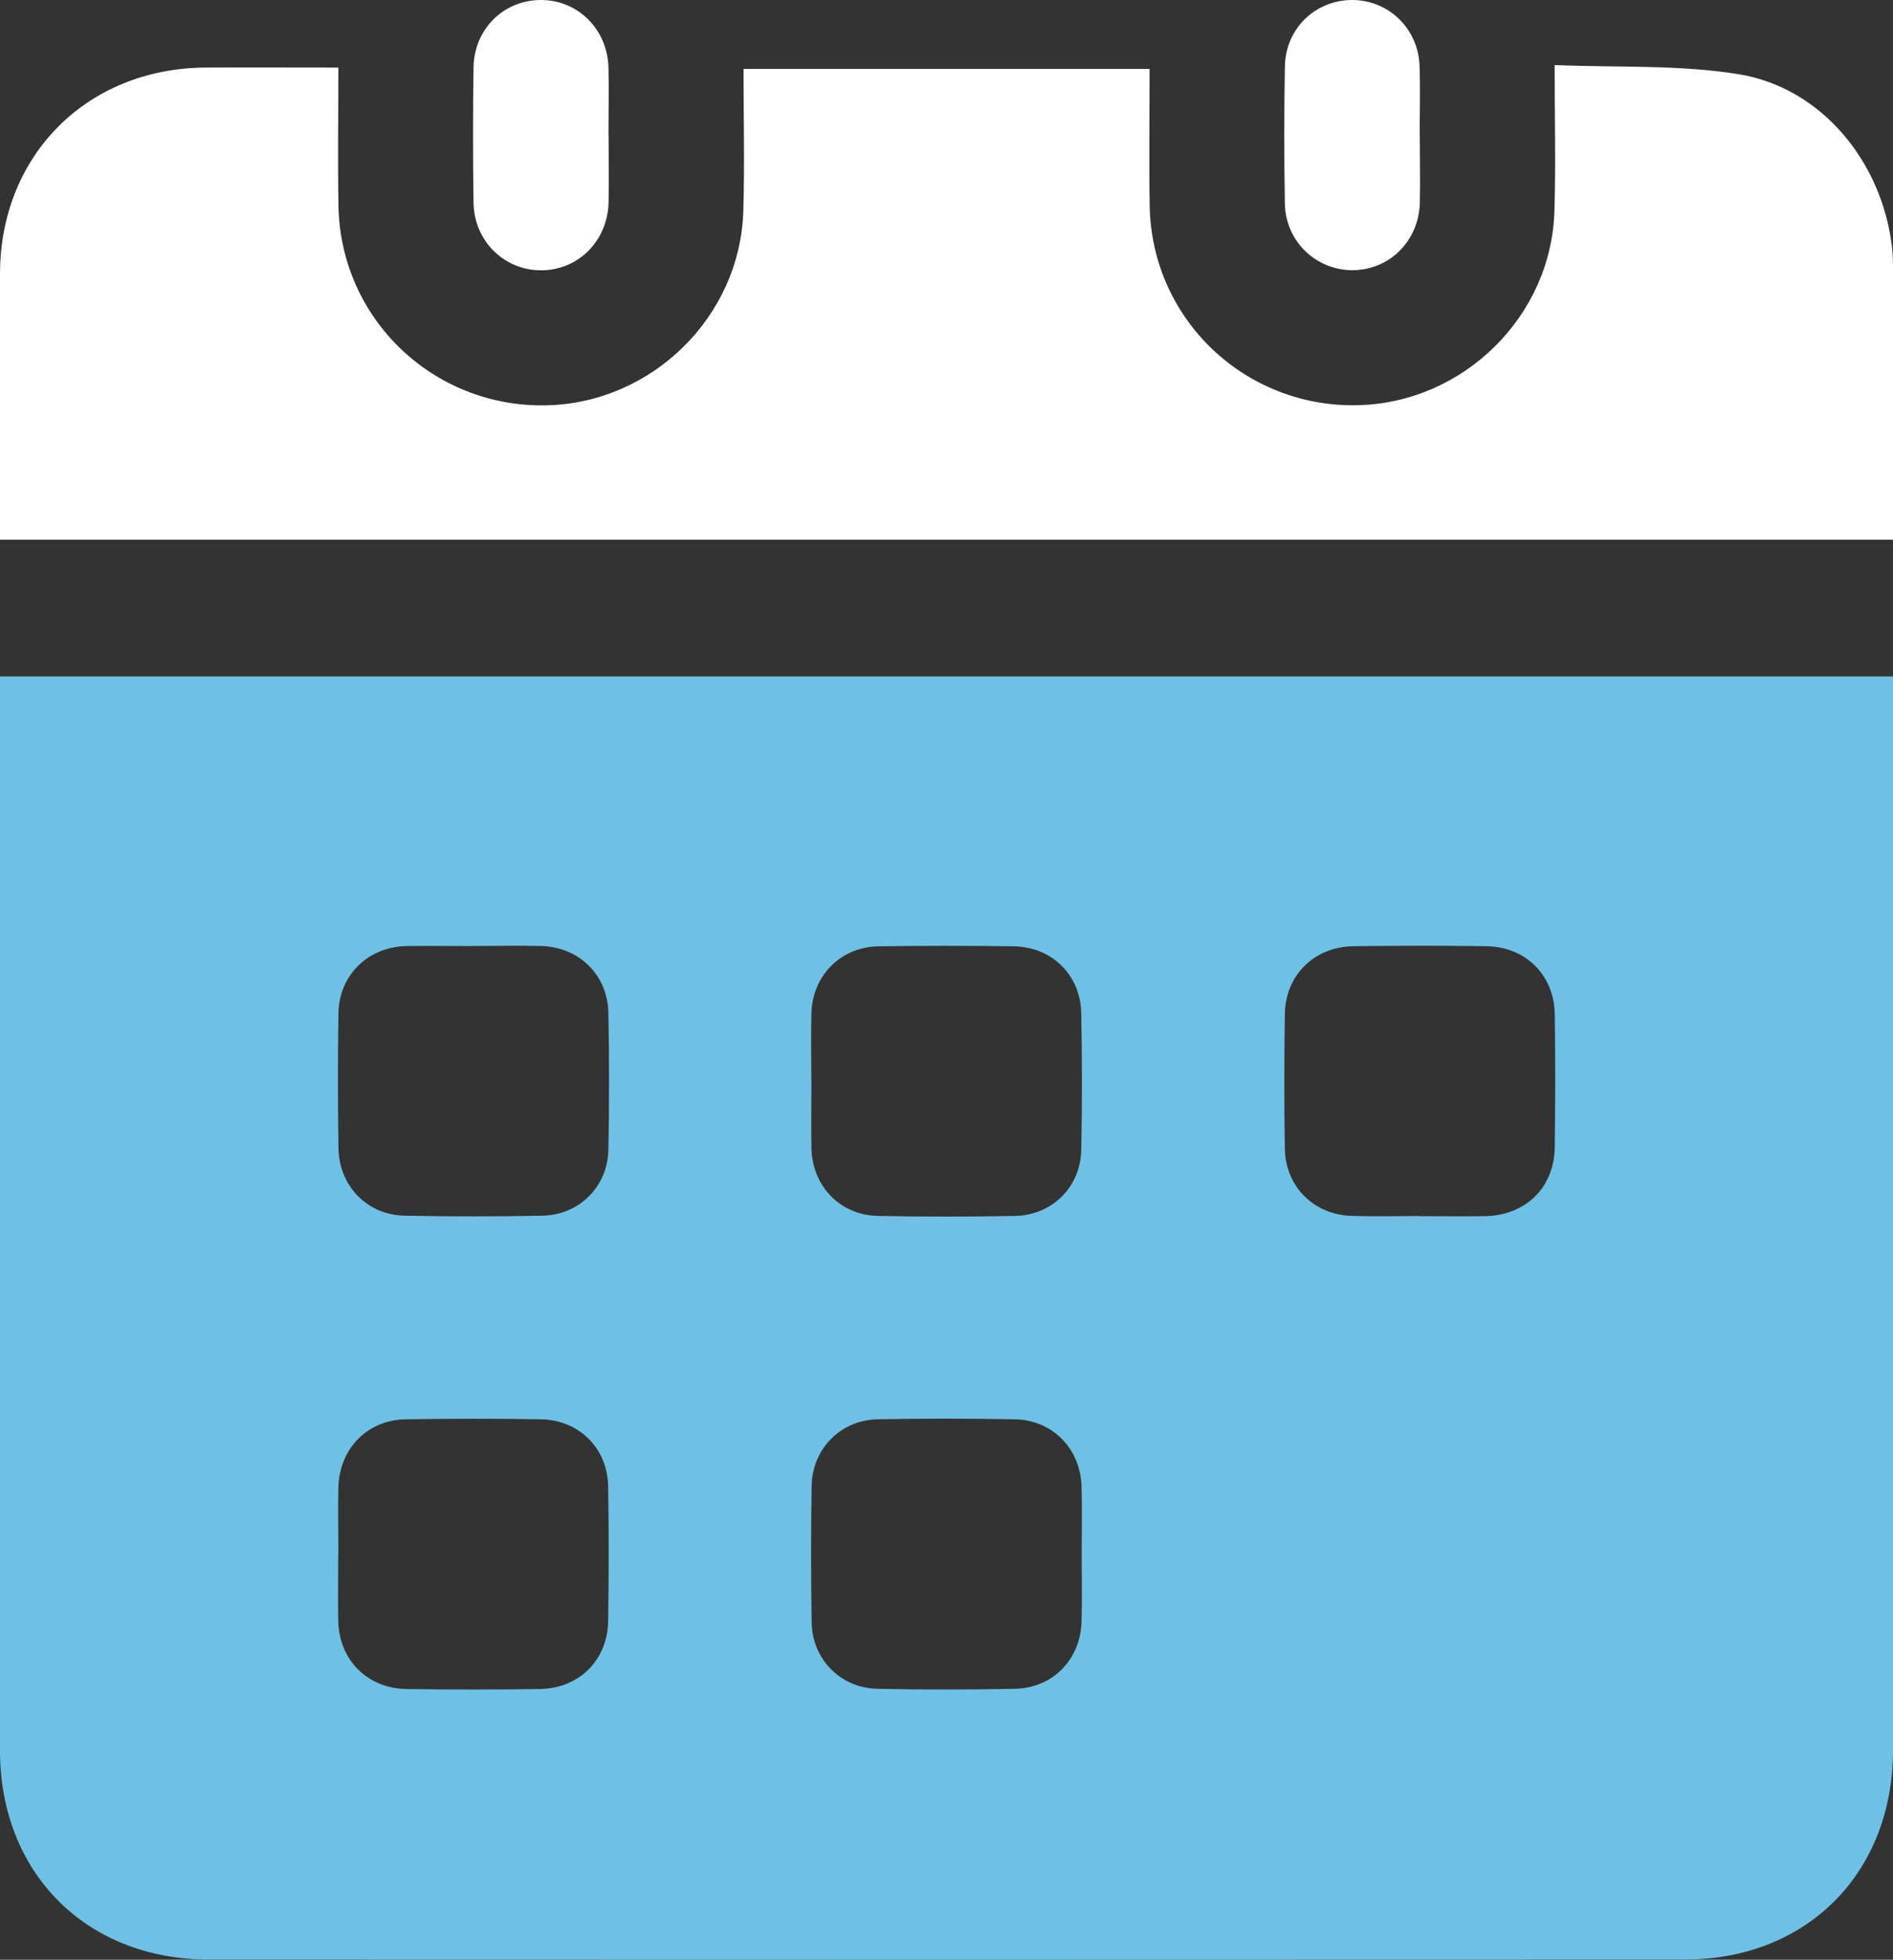
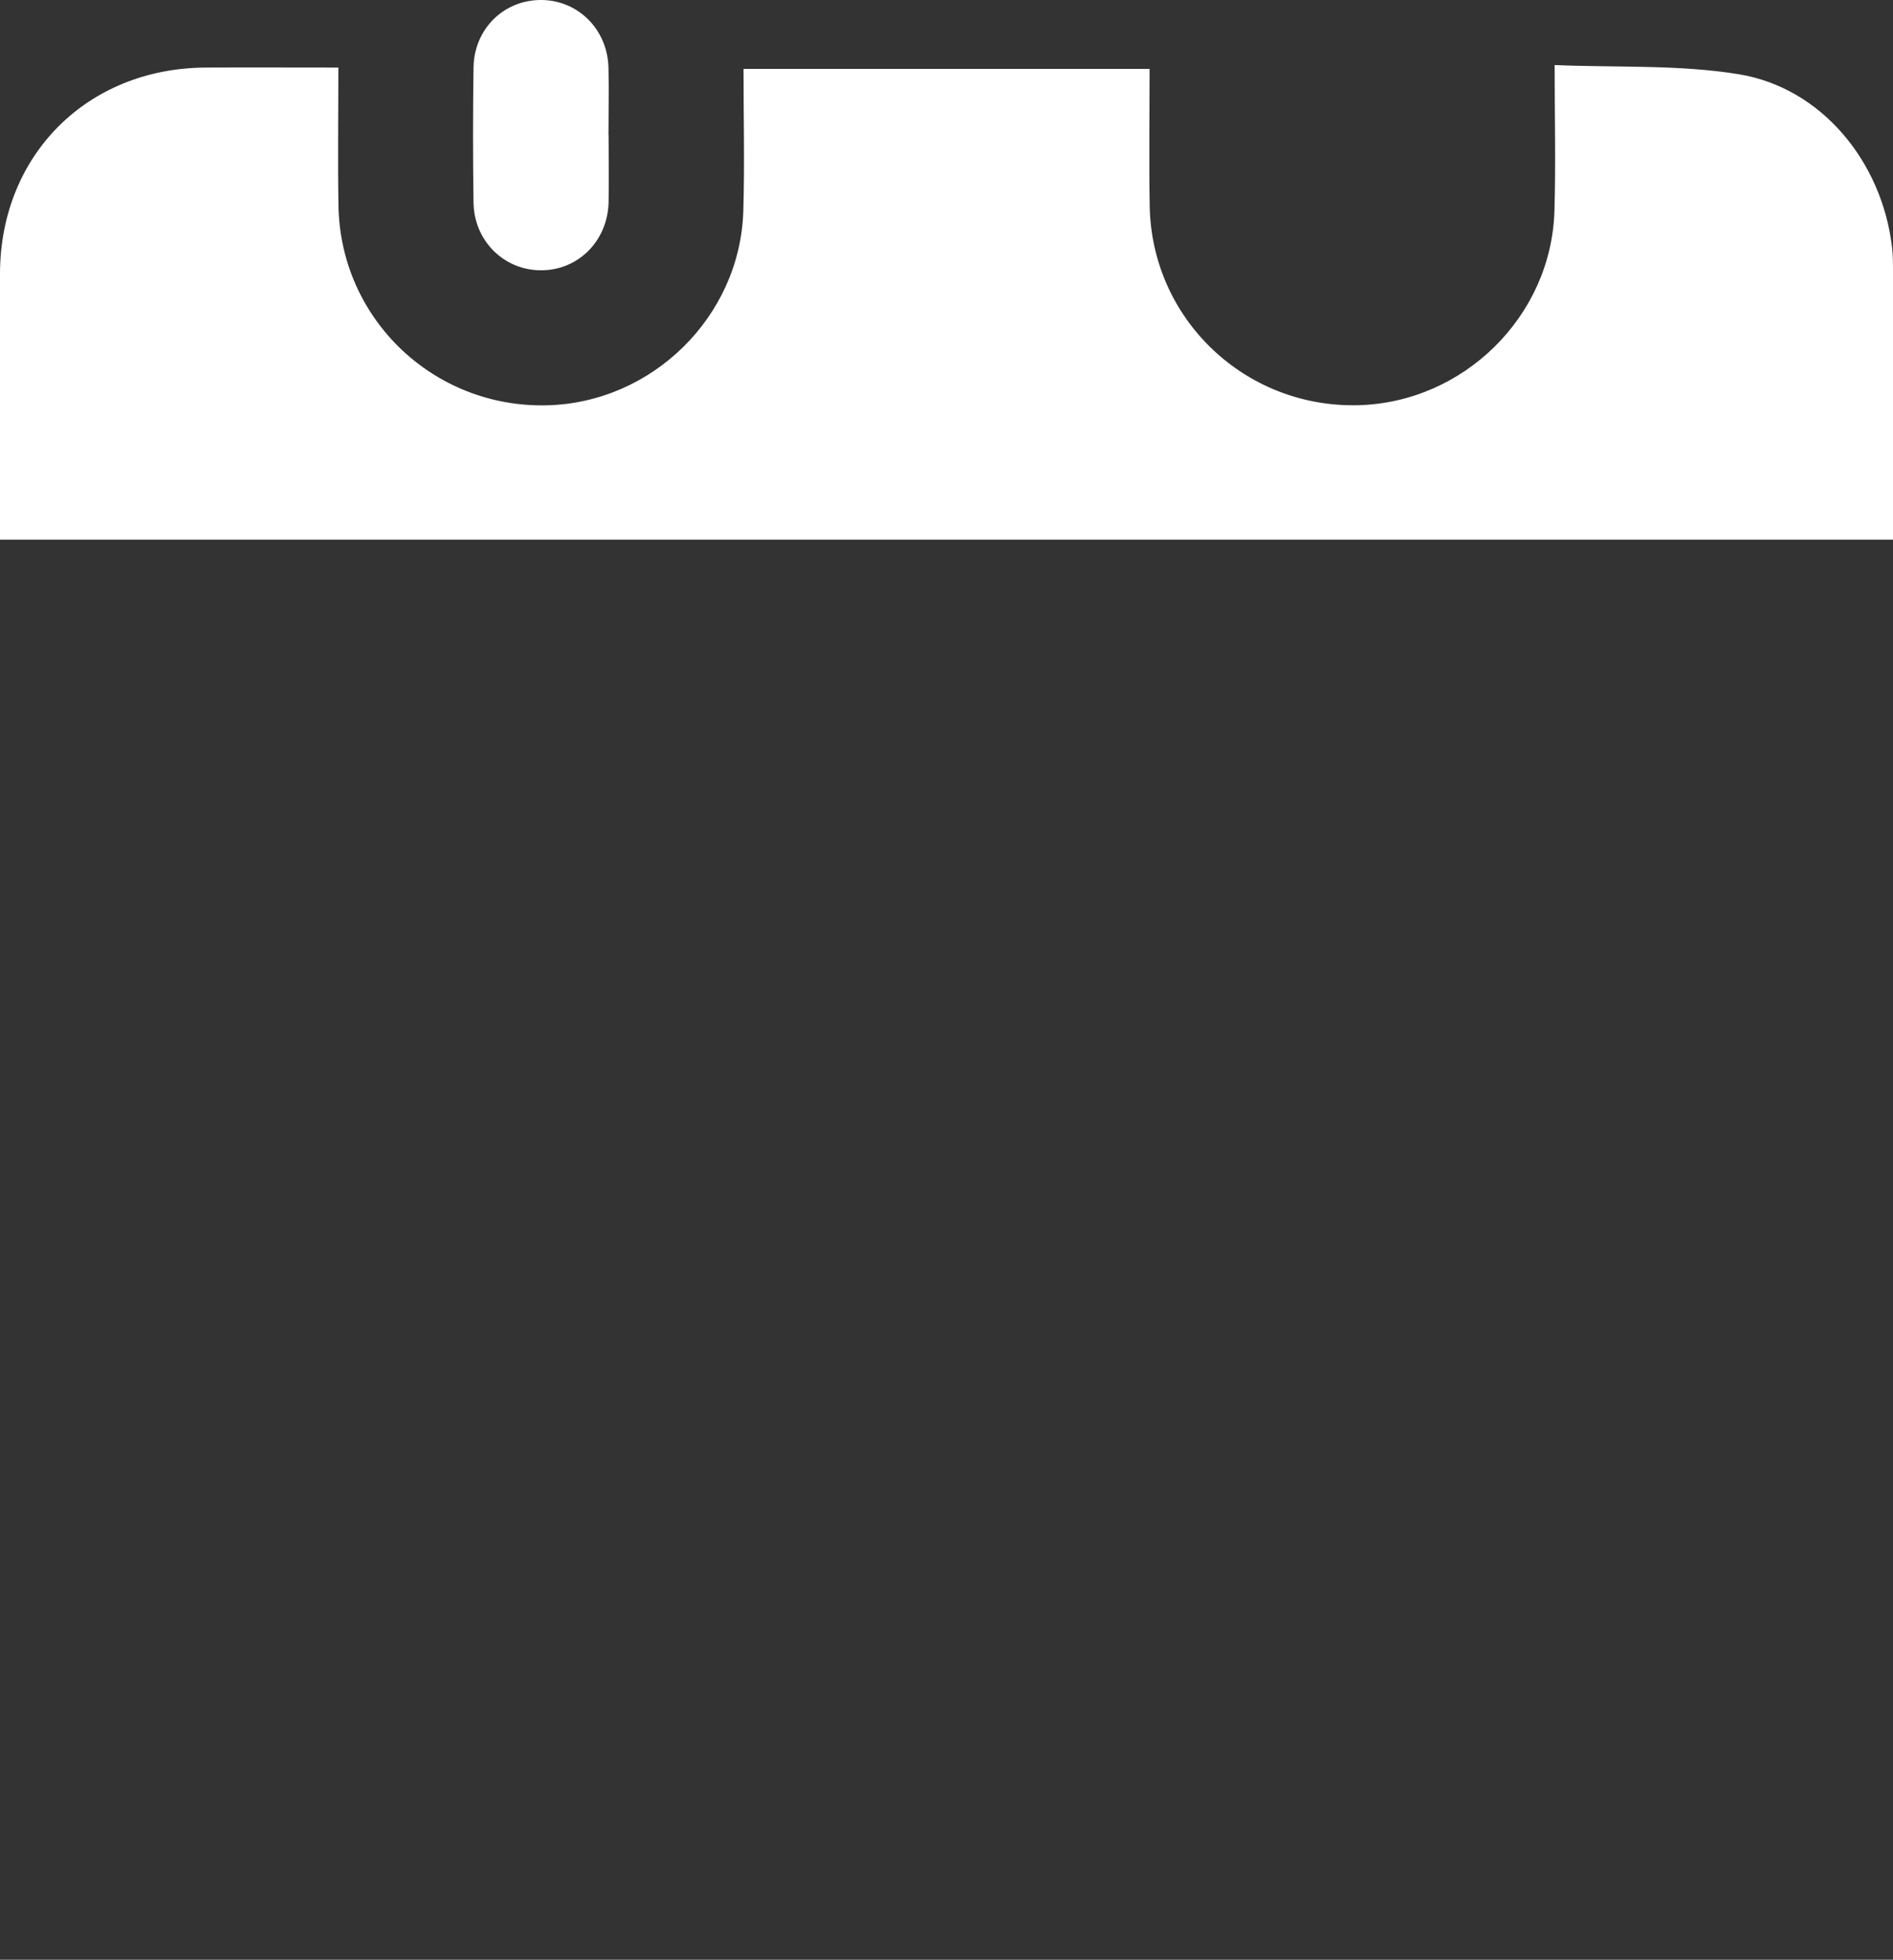
<svg xmlns="http://www.w3.org/2000/svg" id="Layer_2" data-name="Layer 2" viewBox="0 0 172.82 178.95">
  <rect x="0" y="0" width="172.82" height="178.95" fill="#333333" stroke="none" />
  <defs>
    <style>
      .cls-1 {
        fill: #6ec1e4;
      }

      .cls-1, .cls-2 {
        stroke-width: 0px;
      }

      .cls-2 {
        fill: #fff;
      }
    </style>
  </defs>
  <g id="Layer_1-2" data-name="Layer 1">
    <g id="EnGqCJ.tif">
      <g>
-         <path class="cls-1" d="M0,61.77h172.82v2.06c0,32,0,63.99,0,95.99,0,11.19-7.85,19.11-19,19.11-44.92.02-89.84.02-134.77,0-11.17,0-19.04-7.9-19.05-19.06,0-32,0-63.99,0-95.99v-2.11ZM43.21,86.39c-2.05,0-4.11-.04-6.16,0-3.47.09-6.09,2.66-6.15,6.11-.07,4.11-.06,8.22,0,12.32.05,3.48,2.62,6.13,6.07,6.19,4.17.08,8.35.08,12.52,0,3.38-.06,5.98-2.64,6.05-6.01.09-4.17.08-8.34,0-12.51-.06-3.47-2.68-6.02-6.15-6.11-2.05-.05-4.11,0-6.16,0ZM74.08,98.68c0,2.05-.04,4.11,0,6.16.08,3.48,2.62,6.12,6.07,6.19,4.17.08,8.35.08,12.52,0,3.38-.06,5.97-2.64,6.04-6.01.09-4.17.08-8.34,0-12.51-.06-3.47-2.68-6.05-6.16-6.1-4.11-.06-8.22-.06-12.32,0-3.47.05-6.06,2.66-6.15,6.11-.06,2.05-.01,4.11-.01,6.16ZM129.6,111.05c1.99,0,3.98.03,5.97,0,3.72-.07,6.32-2.6,6.37-6.3.05-4.04.06-8.09,0-12.13-.05-3.58-2.66-6.17-6.24-6.22-4.04-.06-8.09-.05-12.13,0-3.58.05-6.22,2.64-6.27,6.19-.06,4.11-.07,8.22,0,12.32.06,3.46,2.67,6.03,6.14,6.12,2.05.06,4.11.01,6.16.01ZM30.88,141.86c0,2.05-.04,4.11,0,6.16.08,3.57,2.67,6.16,6.25,6.21,4.04.06,8.09.06,12.13,0,3.6-.05,6.2-2.62,6.26-6.2.06-4.11.07-8.22,0-12.32-.06-3.47-2.67-6.06-6.14-6.11-4.11-.07-8.22-.06-12.32,0-3.55.05-6.1,2.7-6.17,6.29-.04,1.99,0,3.98,0,5.97ZM98.75,141.91c0-2.05.05-4.11-.01-6.16-.1-3.48-2.65-6.09-6.11-6.15-4.17-.07-8.35-.08-12.52,0-3.35.07-5.95,2.69-6.01,6.05-.07,4.17-.07,8.34,0,12.51.06,3.37,2.65,5.98,6.01,6.05,4.17.09,8.35.08,12.52,0,3.47-.06,6.02-2.67,6.11-6.15.06-2.05.01-4.11.01-6.16Z" />
        <path class="cls-2" d="M172.82,49.28H0c0-.65,0-1.21,0-1.77,0-7.52-.02-15.04,0-22.56C.04,14.16,7.96,6.23,18.77,6.17c3.97-.02,7.94,0,12.12,0,0,4.33-.06,8.49.01,12.65.19,10.32,8.7,18.44,19.03,18.19,9.62-.23,17.63-8.1,17.93-17.72.13-4.29.02-8.59.02-13h37.07c0,4.22-.06,8.38.01,12.54.19,10.32,8.71,18.43,19.04,18.17,9.61-.24,17.63-8.11,17.91-17.73.13-4.29.02-8.58.02-13.33,5.74.24,11.38-.05,16.82.84,7.54,1.24,13.06,7.97,13.98,15.78.1.83.09,1.67.09,2.5,0,8.02,0,16.04,0,24.21Z" />
        <path class="cls-2" d="M55.56,12.33c0,2.05.04,4.1,0,6.15-.09,3.56-2.82,6.25-6.25,6.2-3.34-.04-6.03-2.71-6.08-6.18-.06-4.1-.06-8.2,0-12.31C43.27,2.63,46.02-.04,49.46,0c3.34.04,6,2.7,6.09,6.17.05,2.05,0,4.1,0,6.15Z" />
-         <path class="cls-2" d="M129.62,12.4c0,2.05.05,4.1,0,6.15-.1,3.46-2.78,6.11-6.13,6.12-3.34.02-6.12-2.63-6.19-6.06-.07-4.16-.07-8.33,0-12.5C117.34,2.65,120.04.02,123.41,0c3.35-.02,6.09,2.62,6.19,6.06.07,2.11.01,4.23.01,6.35Z" />
      </g>
    </g>
  </g>
</svg>